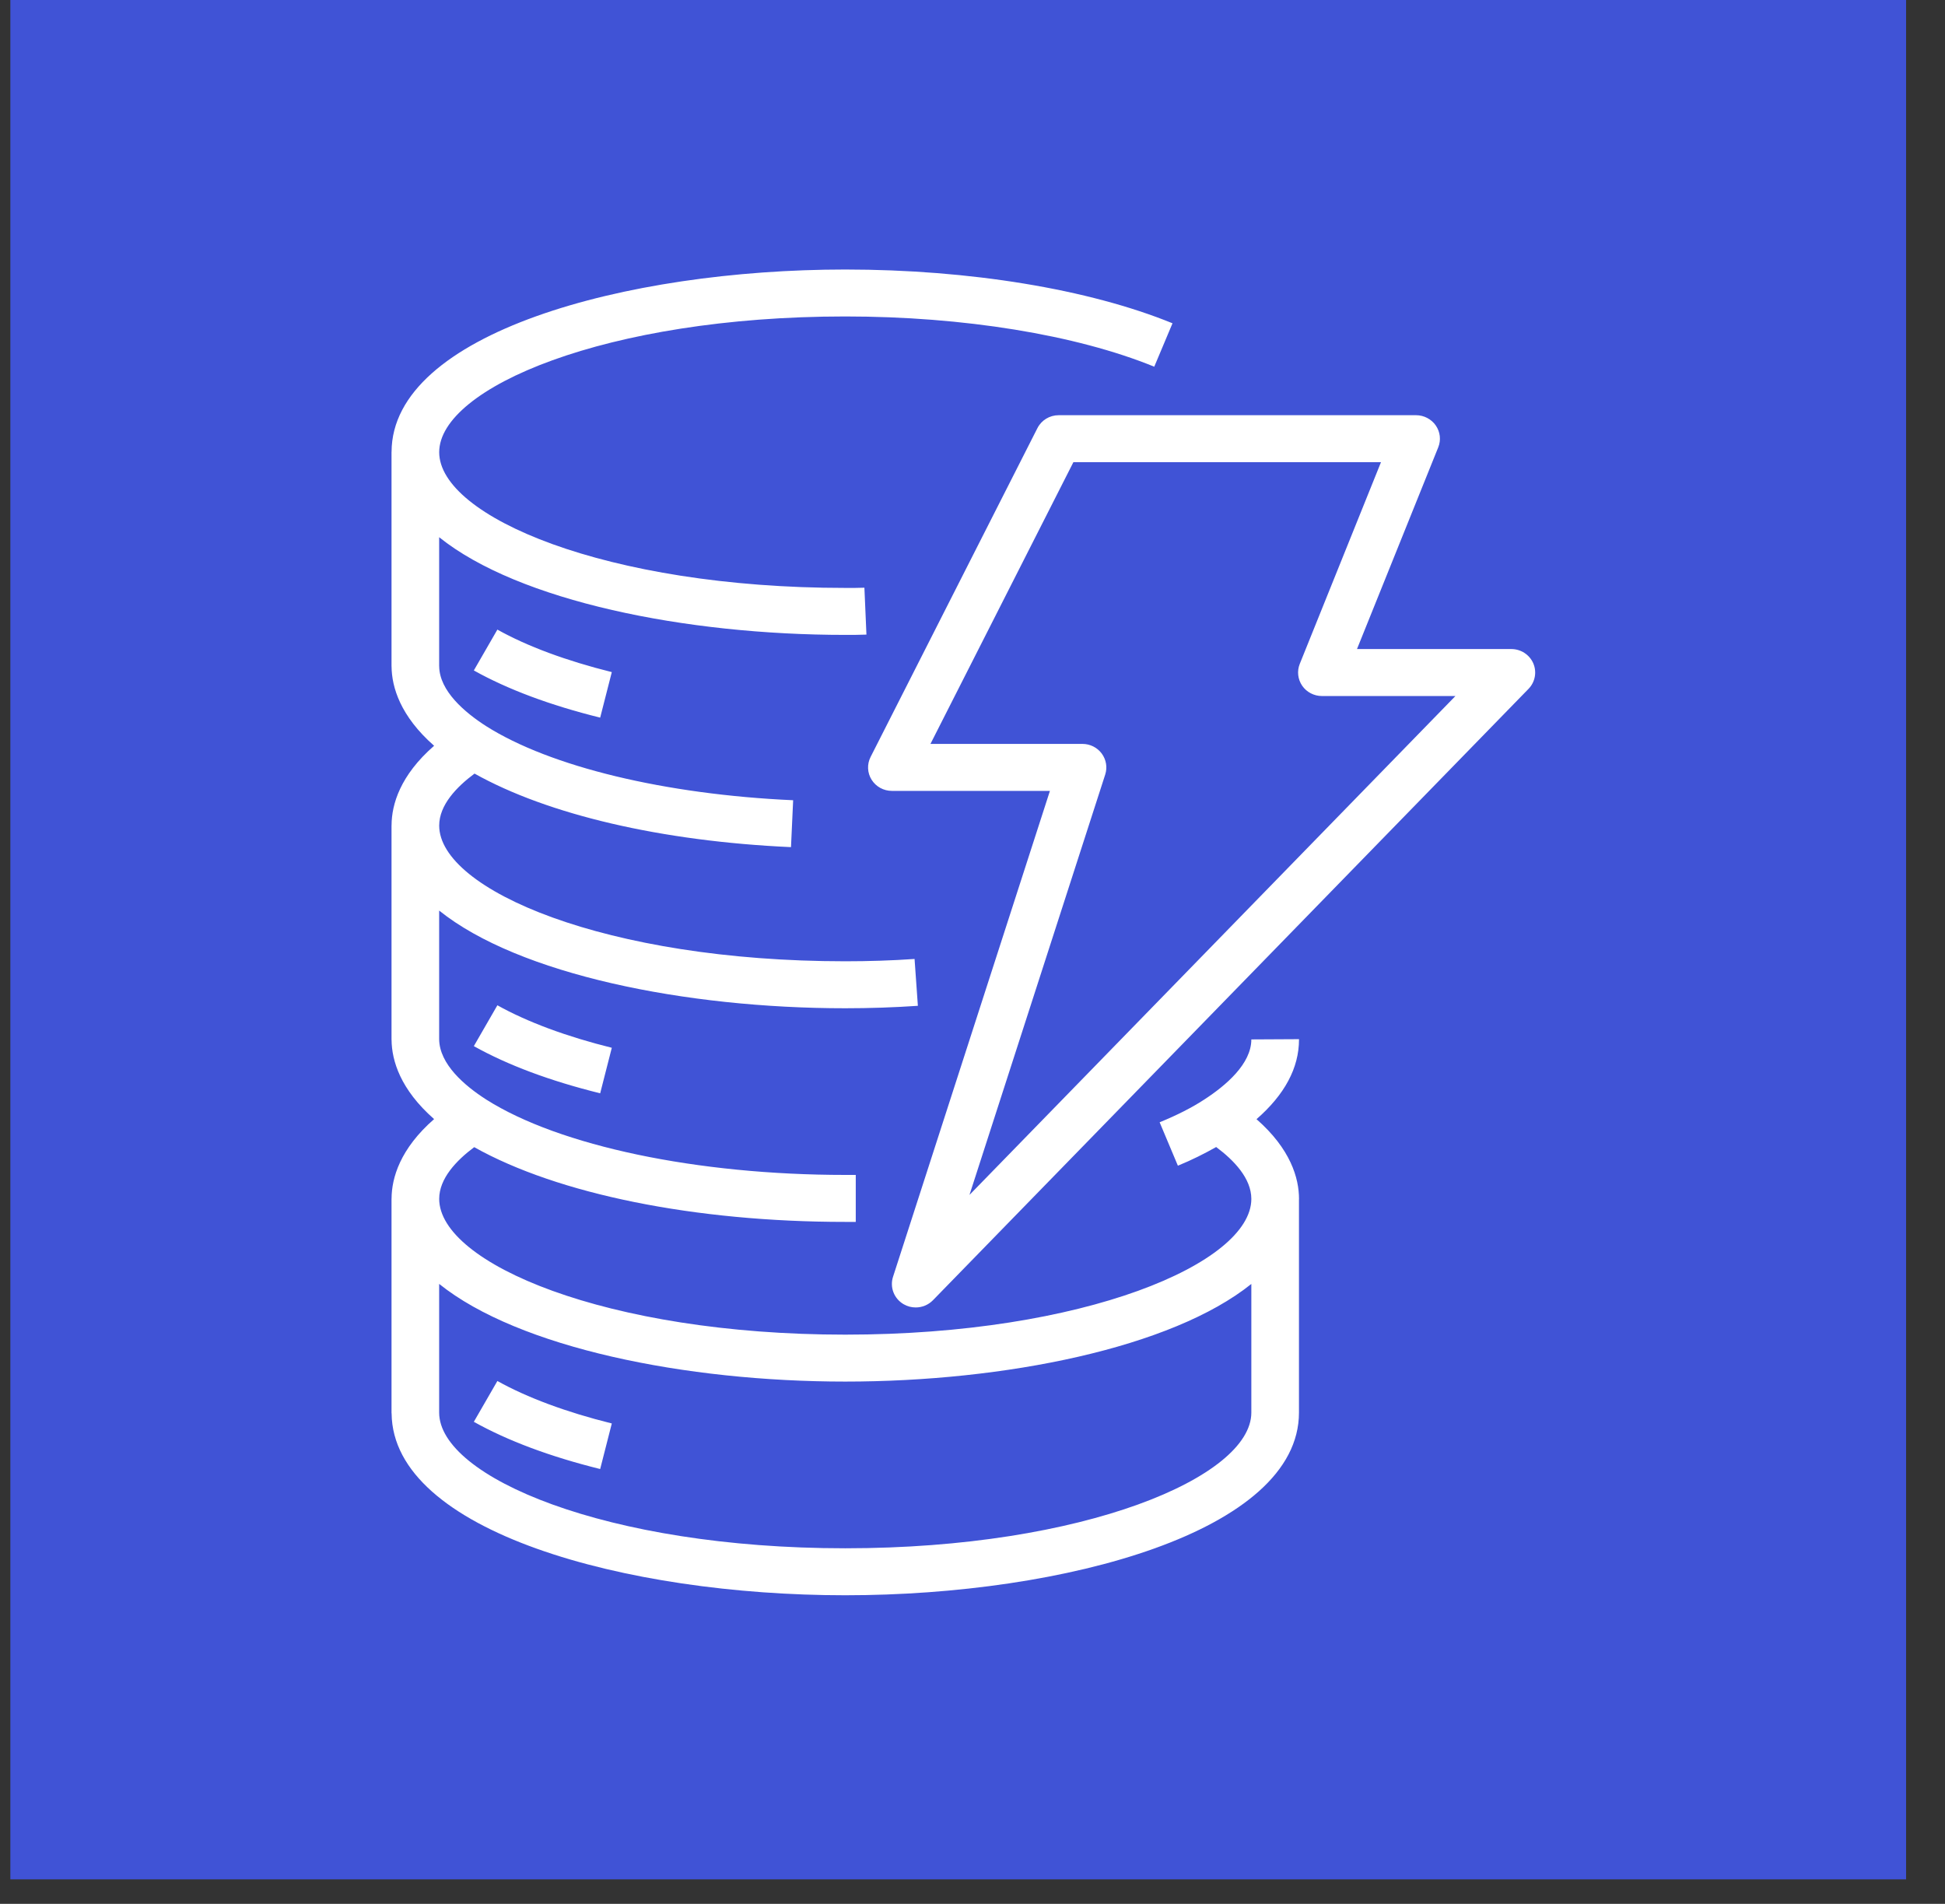
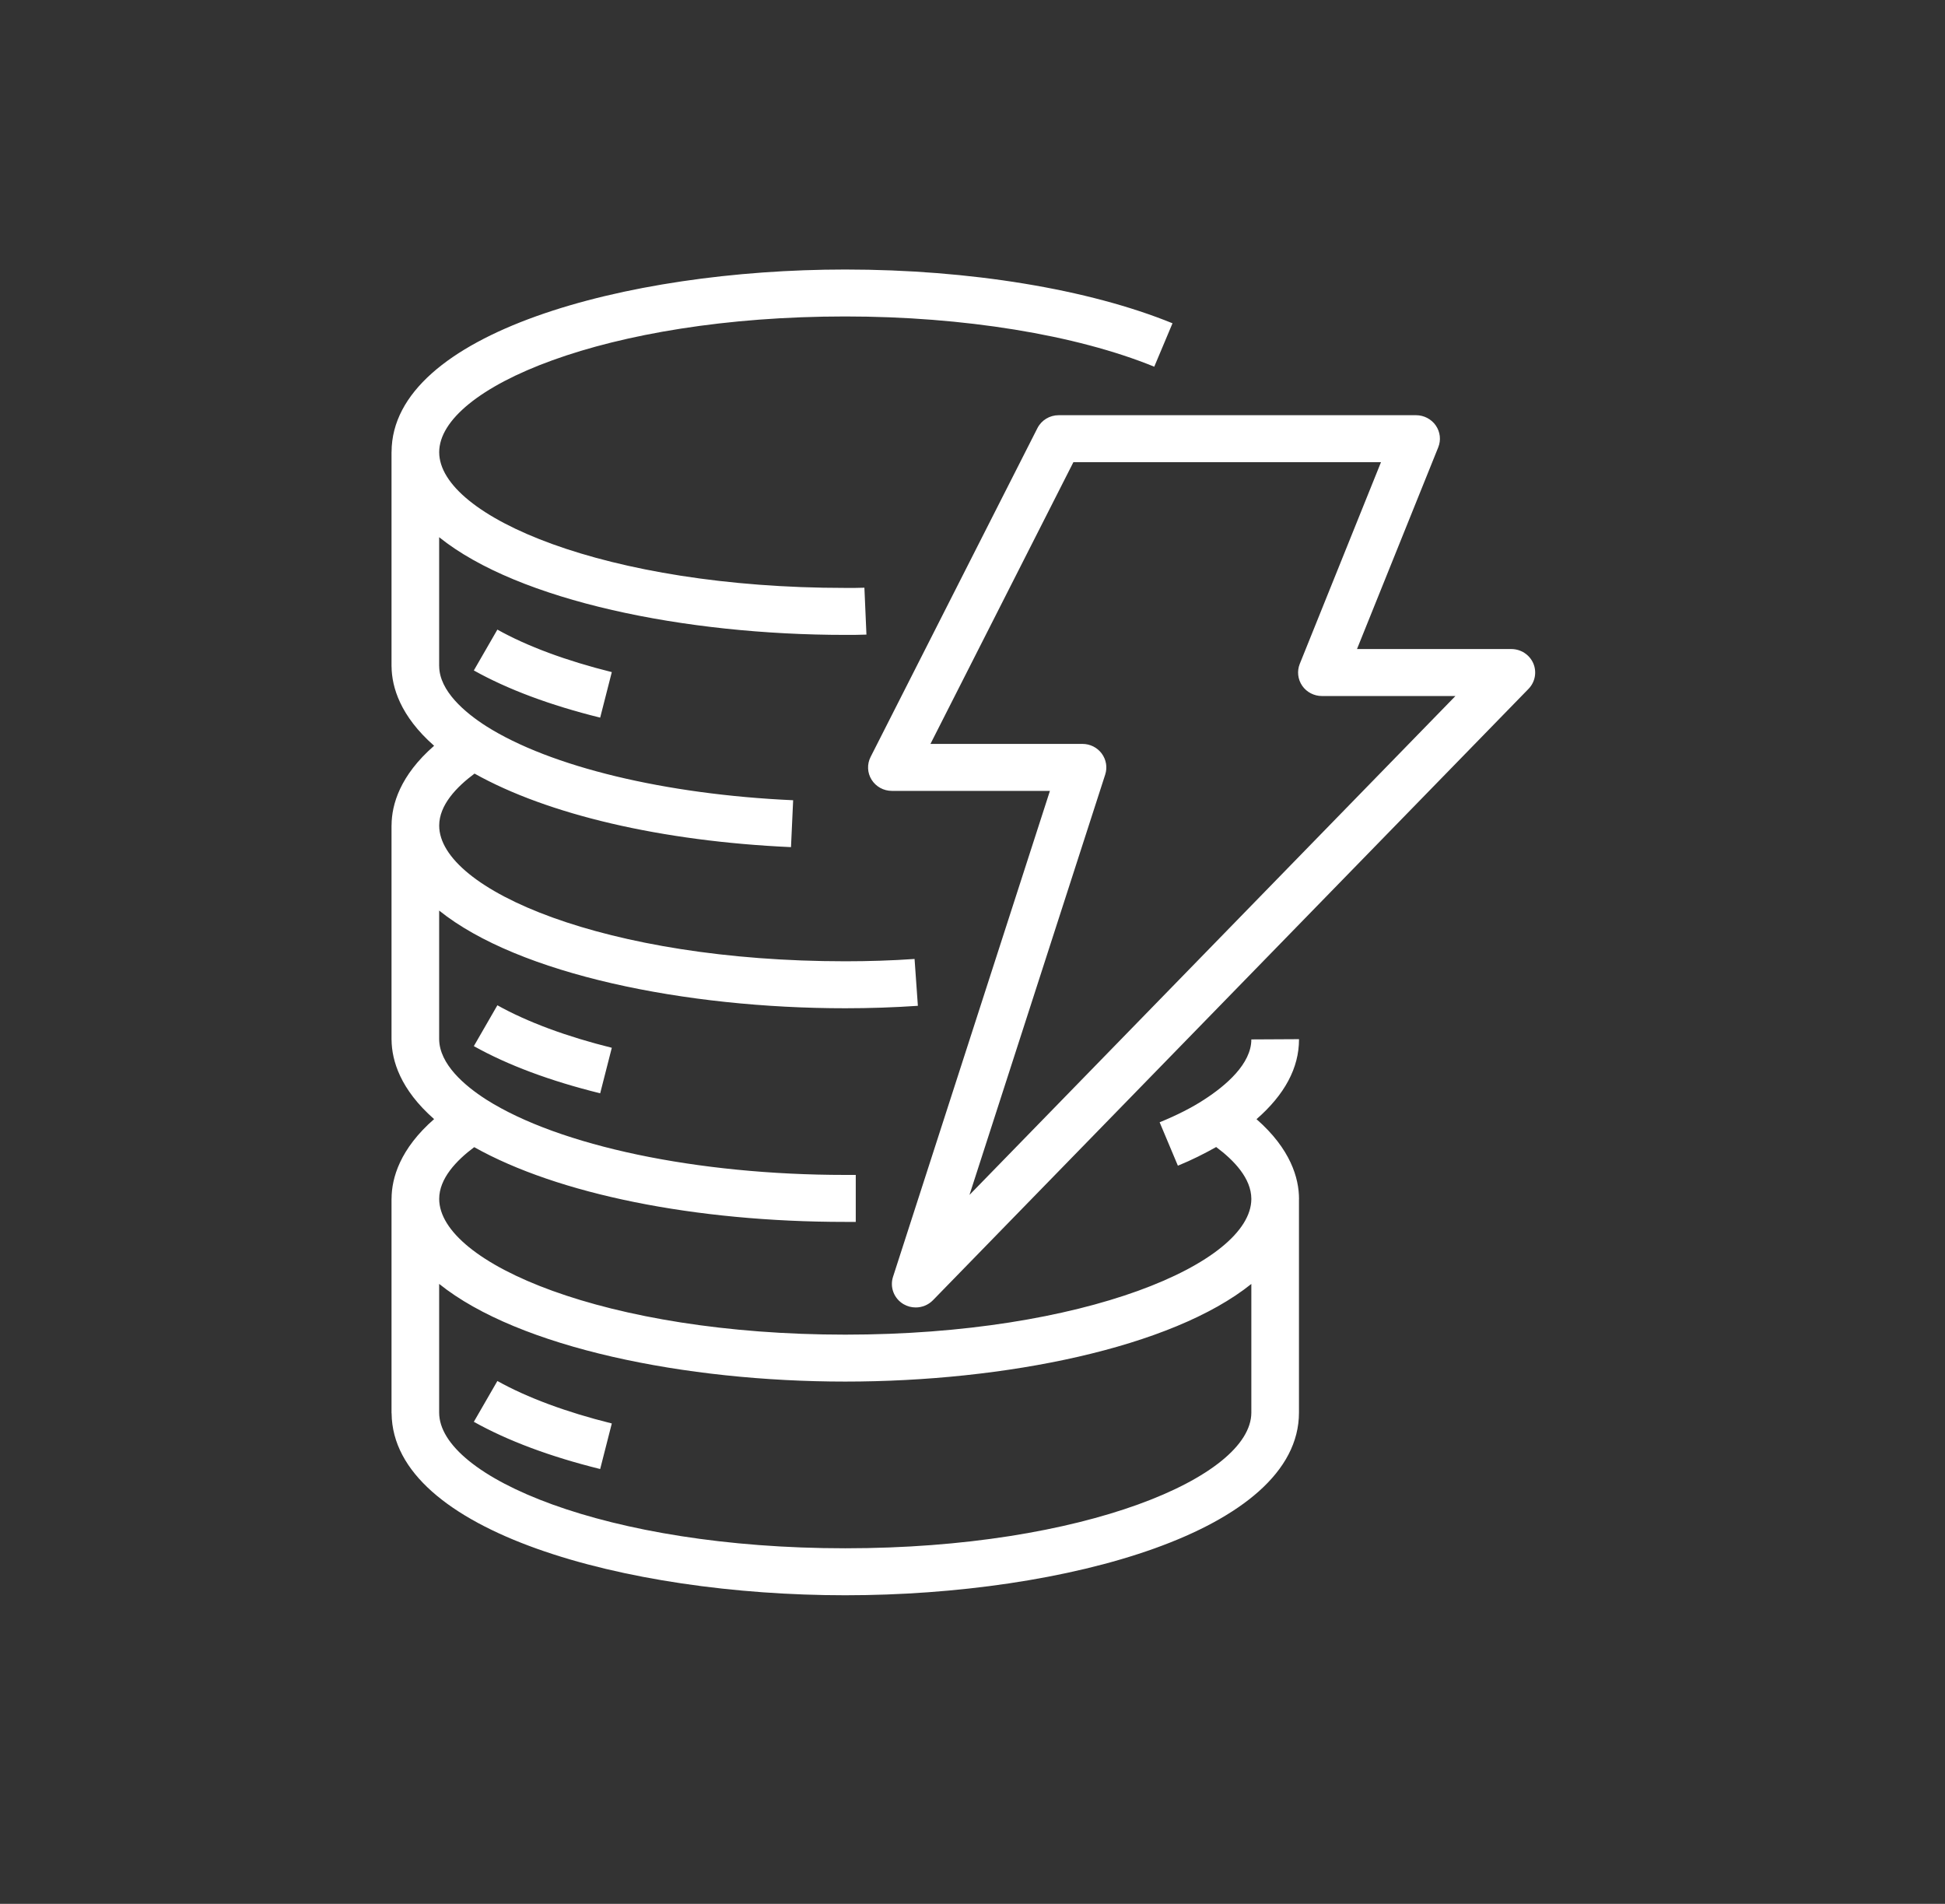
<svg xmlns="http://www.w3.org/2000/svg" width="47" height="46" viewBox="0 0 47 46" fill="none">
  <rect x="0" y="0" width="47" height="46" fill="#333333" stroke="none" />
  <g clip-path="url(#clip0_5714_13963)">
-     <path d="M46.31 -0.352H0.25V45.408H46.31V-0.352Z" fill="url(#paint0_linear_5714_13963)" />
    <path fill-rule="evenodd" clip-rule="evenodd" d="M30.238 31.022C28.316 32.566 24.284 33.381 20.425 33.381C16.567 33.381 12.534 32.565 10.612 31.021V34.13C10.612 35.681 14.643 37.409 20.425 37.409C26.204 37.409 30.231 35.683 30.238 34.134V31.022ZM30.238 25.114L31.39 25.108V25.114C31.39 25.805 31.041 26.45 30.363 27.041C31.185 27.76 31.39 28.465 31.39 28.967C31.39 28.97 31.389 28.973 31.389 28.977V34.13C31.389 36.996 25.74 38.544 20.425 38.544C15.123 38.544 9.49 37.003 9.463 34.15C9.463 34.147 9.461 34.145 9.461 34.142V28.965C9.461 28.964 9.462 28.962 9.462 28.961C9.464 28.459 9.669 27.756 10.49 27.039C9.674 26.323 9.467 25.625 9.462 25.127H9.462C9.462 25.125 9.461 25.123 9.461 25.121V19.944C9.461 19.943 9.462 19.941 9.462 19.939C9.464 19.437 9.669 18.735 10.49 18.019C9.674 17.302 9.467 16.603 9.462 16.106H9.462C9.462 16.104 9.461 16.101 9.461 16.099V10.923C9.461 10.921 9.462 10.92 9.462 10.918C9.472 8.056 15.115 6.512 20.425 6.512C23.426 6.512 26.308 6.985 28.333 7.811L27.892 8.86C26.002 8.089 23.281 7.646 20.425 7.646C14.643 7.646 10.613 9.374 10.613 10.926C10.613 12.477 14.643 14.205 20.425 14.205C20.582 14.207 20.734 14.205 20.888 14.2L20.937 15.333C20.766 15.34 20.596 15.34 20.425 15.34C16.567 15.34 12.534 14.524 10.612 12.98V16.087L10.613 16.1C10.619 16.695 11.233 17.215 11.748 17.545C13.297 18.526 16.072 19.196 19.166 19.335L19.114 20.468C15.979 20.327 13.234 19.681 11.467 18.691C11.032 19.014 10.613 19.451 10.613 19.947C10.613 21.498 14.643 23.226 20.425 23.226C20.993 23.226 21.556 23.208 22.1 23.17L22.18 24.302C21.61 24.341 21.019 24.361 20.425 24.361C16.567 24.361 12.534 23.544 10.612 22.001V25.108C10.618 25.716 11.233 26.235 11.748 26.566C13.519 27.689 16.844 28.388 20.425 28.388H20.679V29.523H20.425C16.787 29.523 13.481 28.851 11.459 27.717C11.026 28.04 10.613 28.475 10.613 28.967C10.613 30.518 14.643 32.247 20.425 32.247C26.204 32.247 30.231 30.521 30.238 28.971V28.965C30.236 28.472 29.822 28.037 29.388 27.714C29.107 27.872 28.806 28.025 28.463 28.165L28.022 27.116C28.44 26.946 28.803 26.761 29.1 26.567C29.62 26.231 30.238 25.705 30.238 25.114ZM35.17 16.817H31.943C31.753 16.817 31.574 16.724 31.467 16.569C31.36 16.413 31.338 16.215 31.408 16.041L33.371 11.167H25.938L22.484 17.974H26.158C26.342 17.974 26.515 18.061 26.623 18.207C26.731 18.354 26.763 18.541 26.707 18.714L23.427 28.871L35.17 16.817ZM36.937 16.643L22.544 31.416C22.431 31.531 22.281 31.59 22.128 31.59C22.027 31.59 21.925 31.565 21.834 31.511C21.604 31.376 21.498 31.103 21.579 30.851L25.371 19.109H21.552C21.352 19.109 21.168 19.008 21.062 18.84C20.957 18.673 20.948 18.464 21.038 18.288L25.068 10.346C25.165 10.153 25.364 10.032 25.582 10.032H34.219C34.409 10.032 34.588 10.126 34.695 10.28C34.803 10.437 34.825 10.634 34.754 10.809L32.791 15.682H36.521C36.752 15.682 36.961 15.819 37.051 16.027C37.141 16.237 37.096 16.479 36.937 16.643ZM11.45 34.353C12.266 34.81 13.293 35.194 14.503 35.494L14.784 34.393C13.69 34.122 12.735 33.767 12.019 33.367L11.45 34.353ZM14.503 26.416L14.784 25.316C13.69 25.045 12.735 24.69 12.019 24.289L11.45 25.276C12.266 25.733 13.293 26.117 14.503 26.416ZM11.45 16.199L12.019 15.212C12.733 15.613 13.69 15.967 14.784 16.239L14.503 17.339C13.291 17.039 12.265 16.655 11.45 16.199Z" fill="white" />
  </g>
  <defs>
    <linearGradient id="paint0_linear_5714_13963" x1="0.25" y1="4575.62" x2="4576.12" y2="-30.29" gradientUnits="userSpaceOnUse">
      <stop stop-color="#2E27AD" />
      <stop offset="1" stop-color="#527FFF" />
    </linearGradient>
    <clipPath id="clip0_5714_13963">
      <rect width="46.06" height="45.76" fill="white" />
    </clipPath>
  </defs>
</svg>